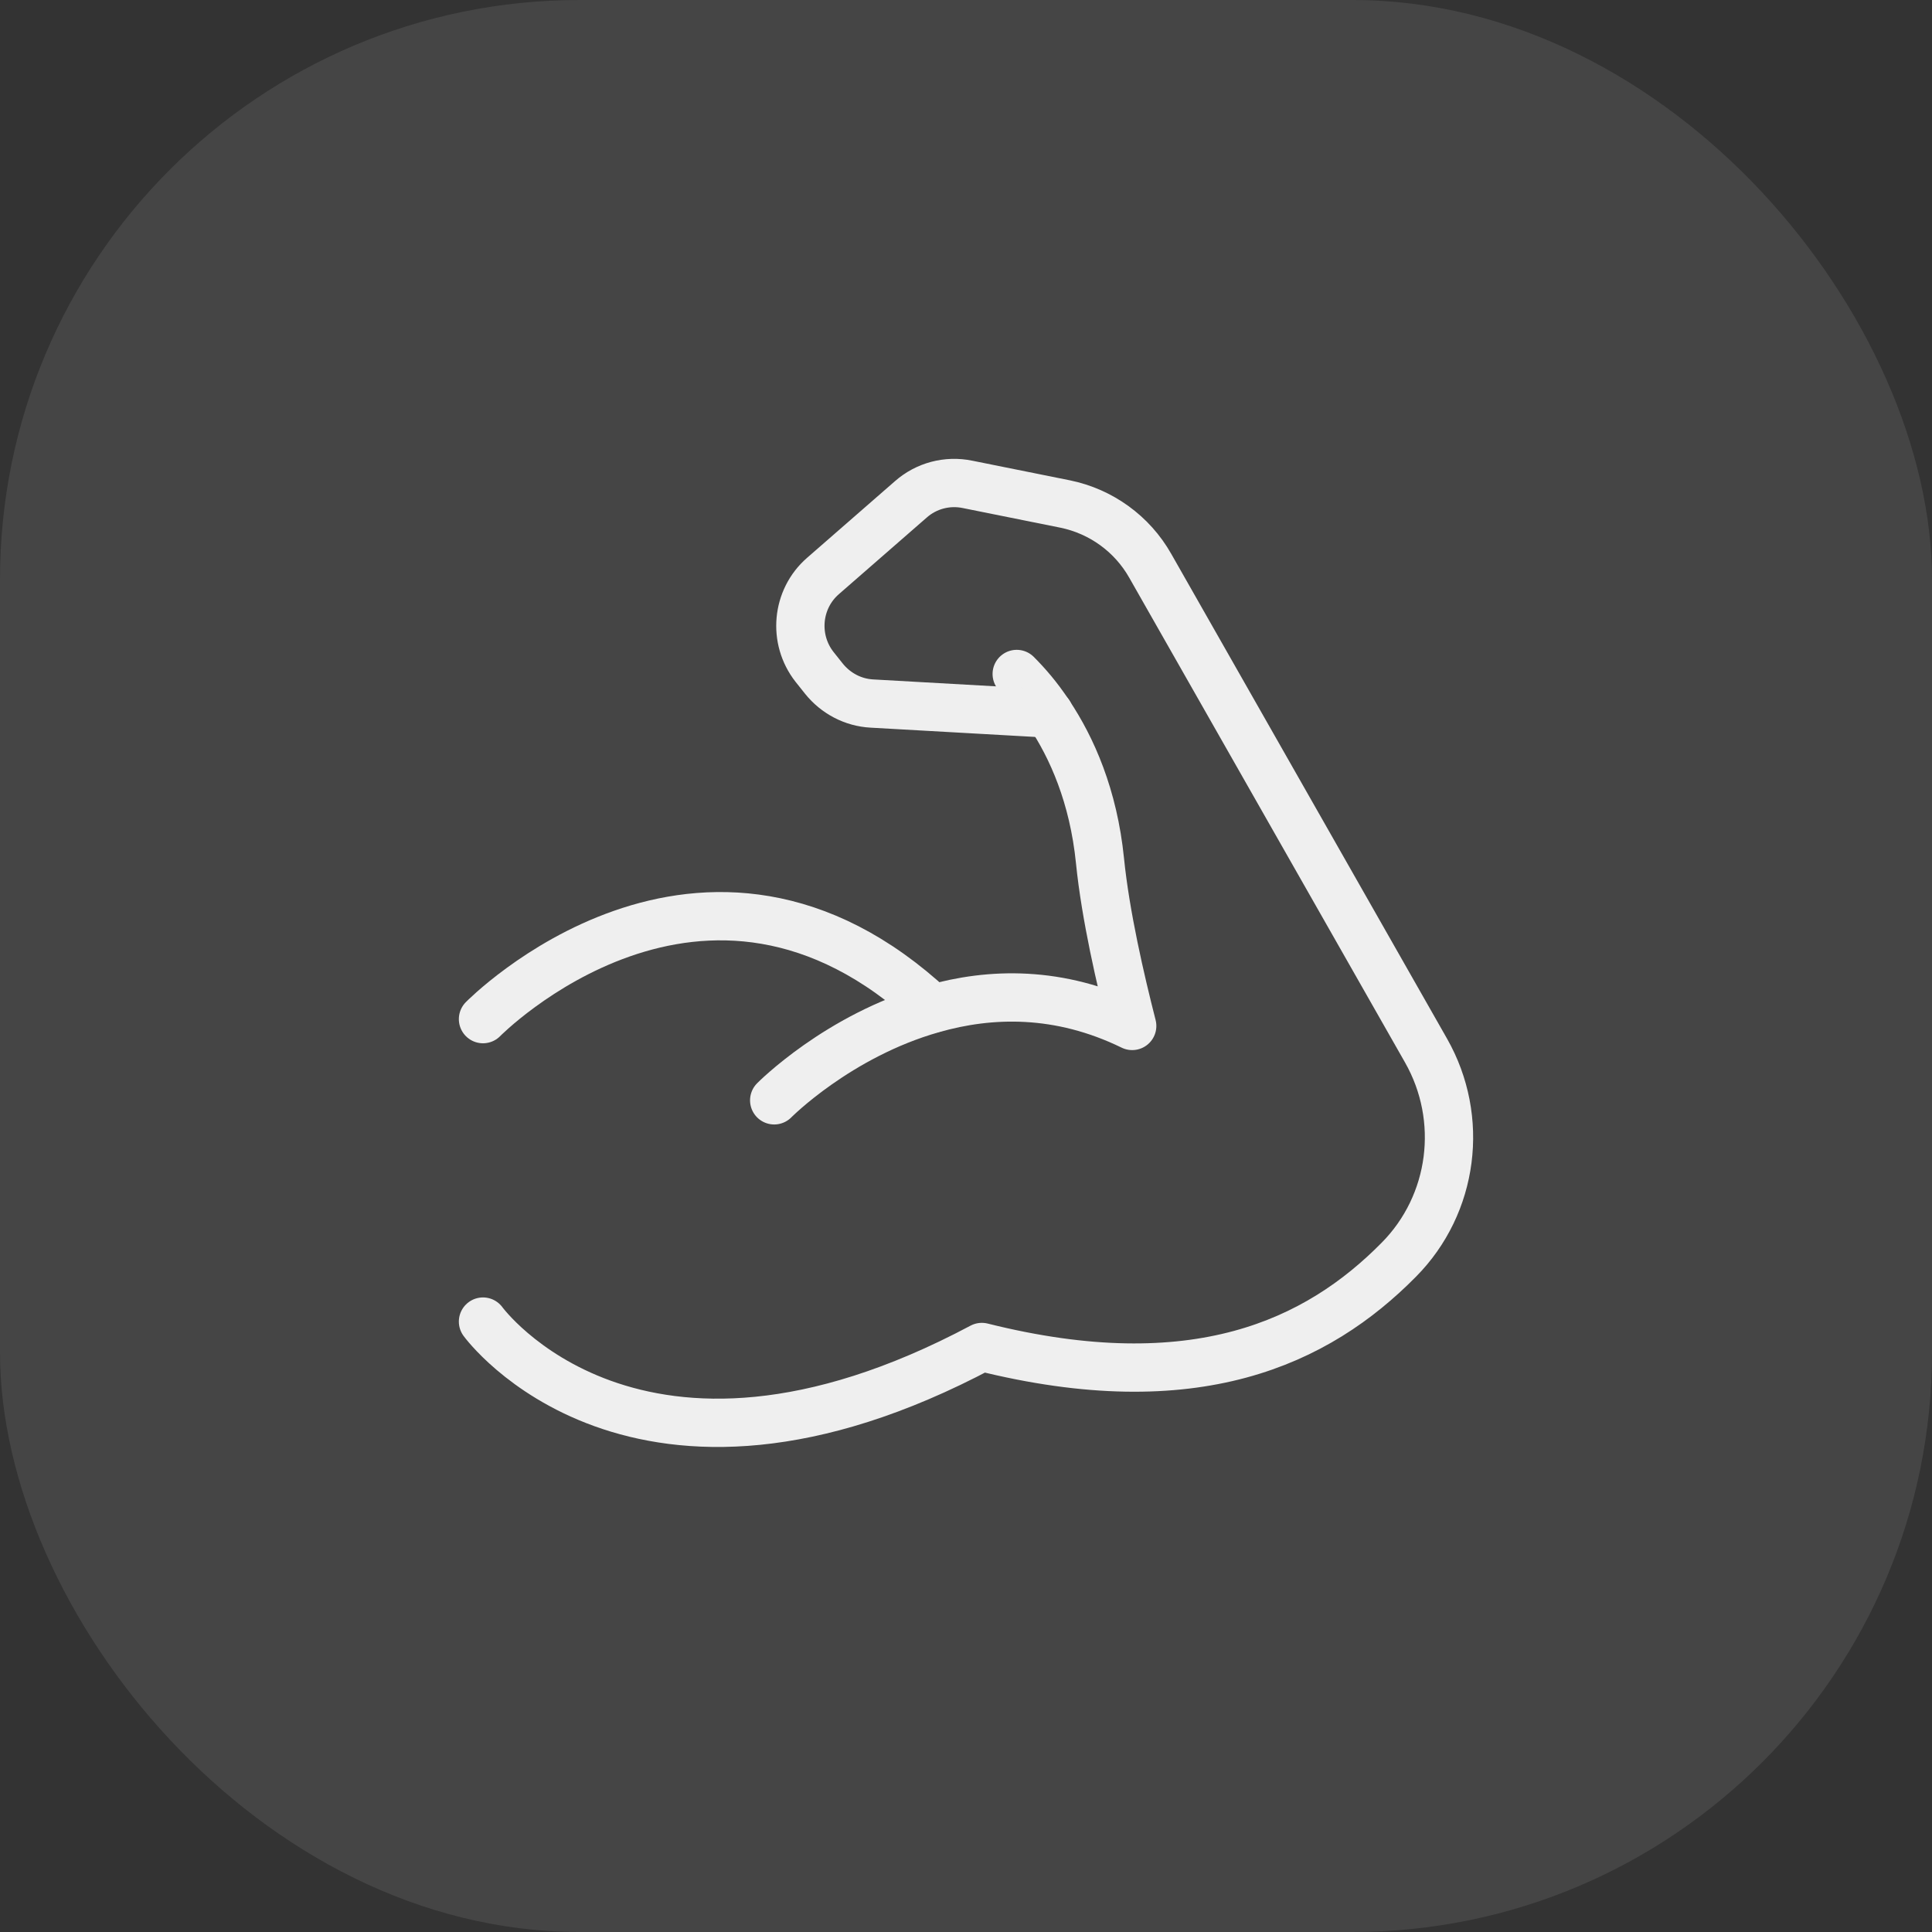
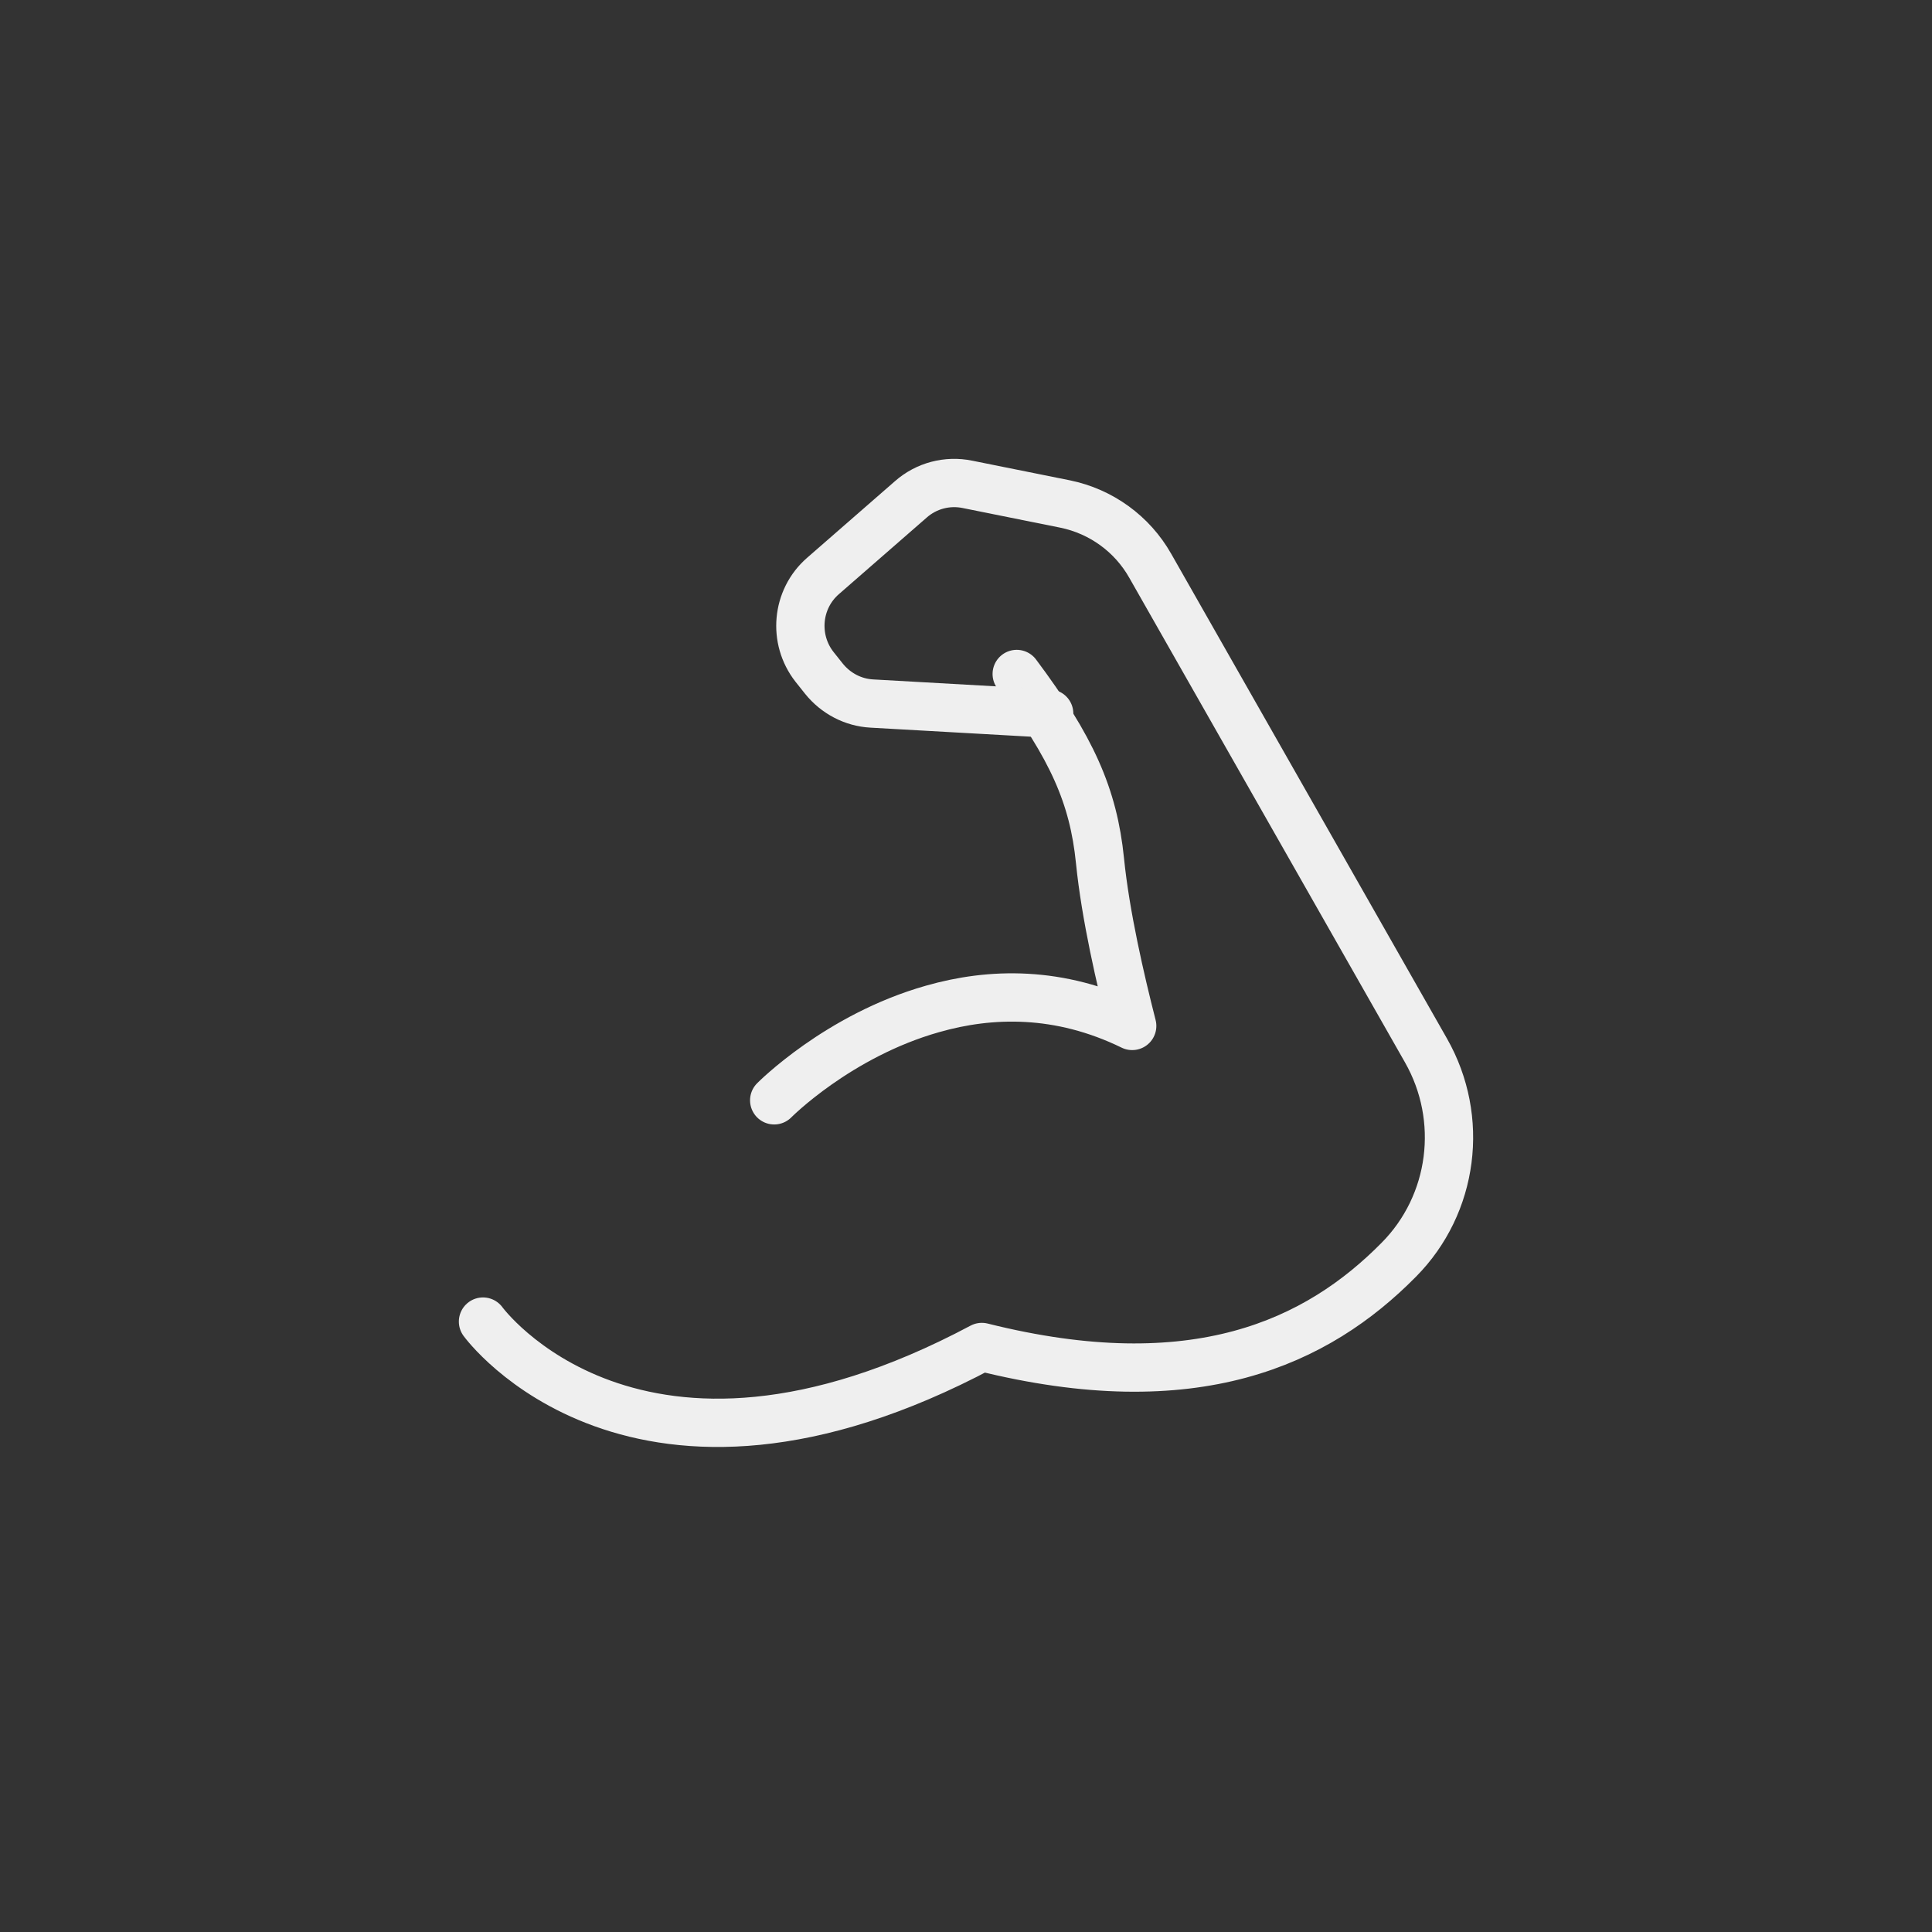
<svg xmlns="http://www.w3.org/2000/svg" width="40" height="40" viewBox="0 0 40 40" fill="none">
  <rect x="0" y="0" width="40" height="40" fill="#333333" stroke="none" />
-   <rect width="40" height="40" rx="12" fill="#EFEFEF" fill-opacity="0.1" />
-   <path d="M10 21.1C10 21.1 14.56 16.453 19.309 20.883" stroke="#EFEFEF" stroke-linecap="round" stroke-linejoin="round" />
-   <path d="M21.05 13.954C21.256 14.16 21.494 14.431 21.722 14.778C22.189 15.477 22.639 16.48 22.774 17.82C22.888 18.953 23.197 20.287 23.441 21.241C21.928 20.503 20.502 20.547 19.309 20.888C17.352 21.441 16.029 22.781 16.029 22.781" stroke="#EFEFEF" stroke-linecap="round" stroke-linejoin="round" />
+   <path d="M21.05 13.954C22.189 15.477 22.639 16.48 22.774 17.82C22.888 18.953 23.197 20.287 23.441 21.241C21.928 20.503 20.502 20.547 19.309 20.888C17.352 21.441 16.029 22.781 16.029 22.781" stroke="#EFEFEF" stroke-linecap="round" stroke-linejoin="round" />
  <path d="M10 27.362C10 27.362 13.155 31.705 20.328 27.888C24.747 28.994 27.274 27.79 28.96 26.082C30.099 24.933 30.326 23.16 29.524 21.75L23.815 11.715C23.441 11.053 22.796 10.587 22.053 10.435L20.03 10.028C19.613 9.942 19.179 10.056 18.859 10.338L17.038 11.926C16.49 12.403 16.414 13.233 16.864 13.807L17.059 14.052C17.303 14.355 17.661 14.545 18.051 14.566L21.722 14.773" stroke="#EFEFEF" stroke-linecap="round" stroke-linejoin="round" />
</svg>